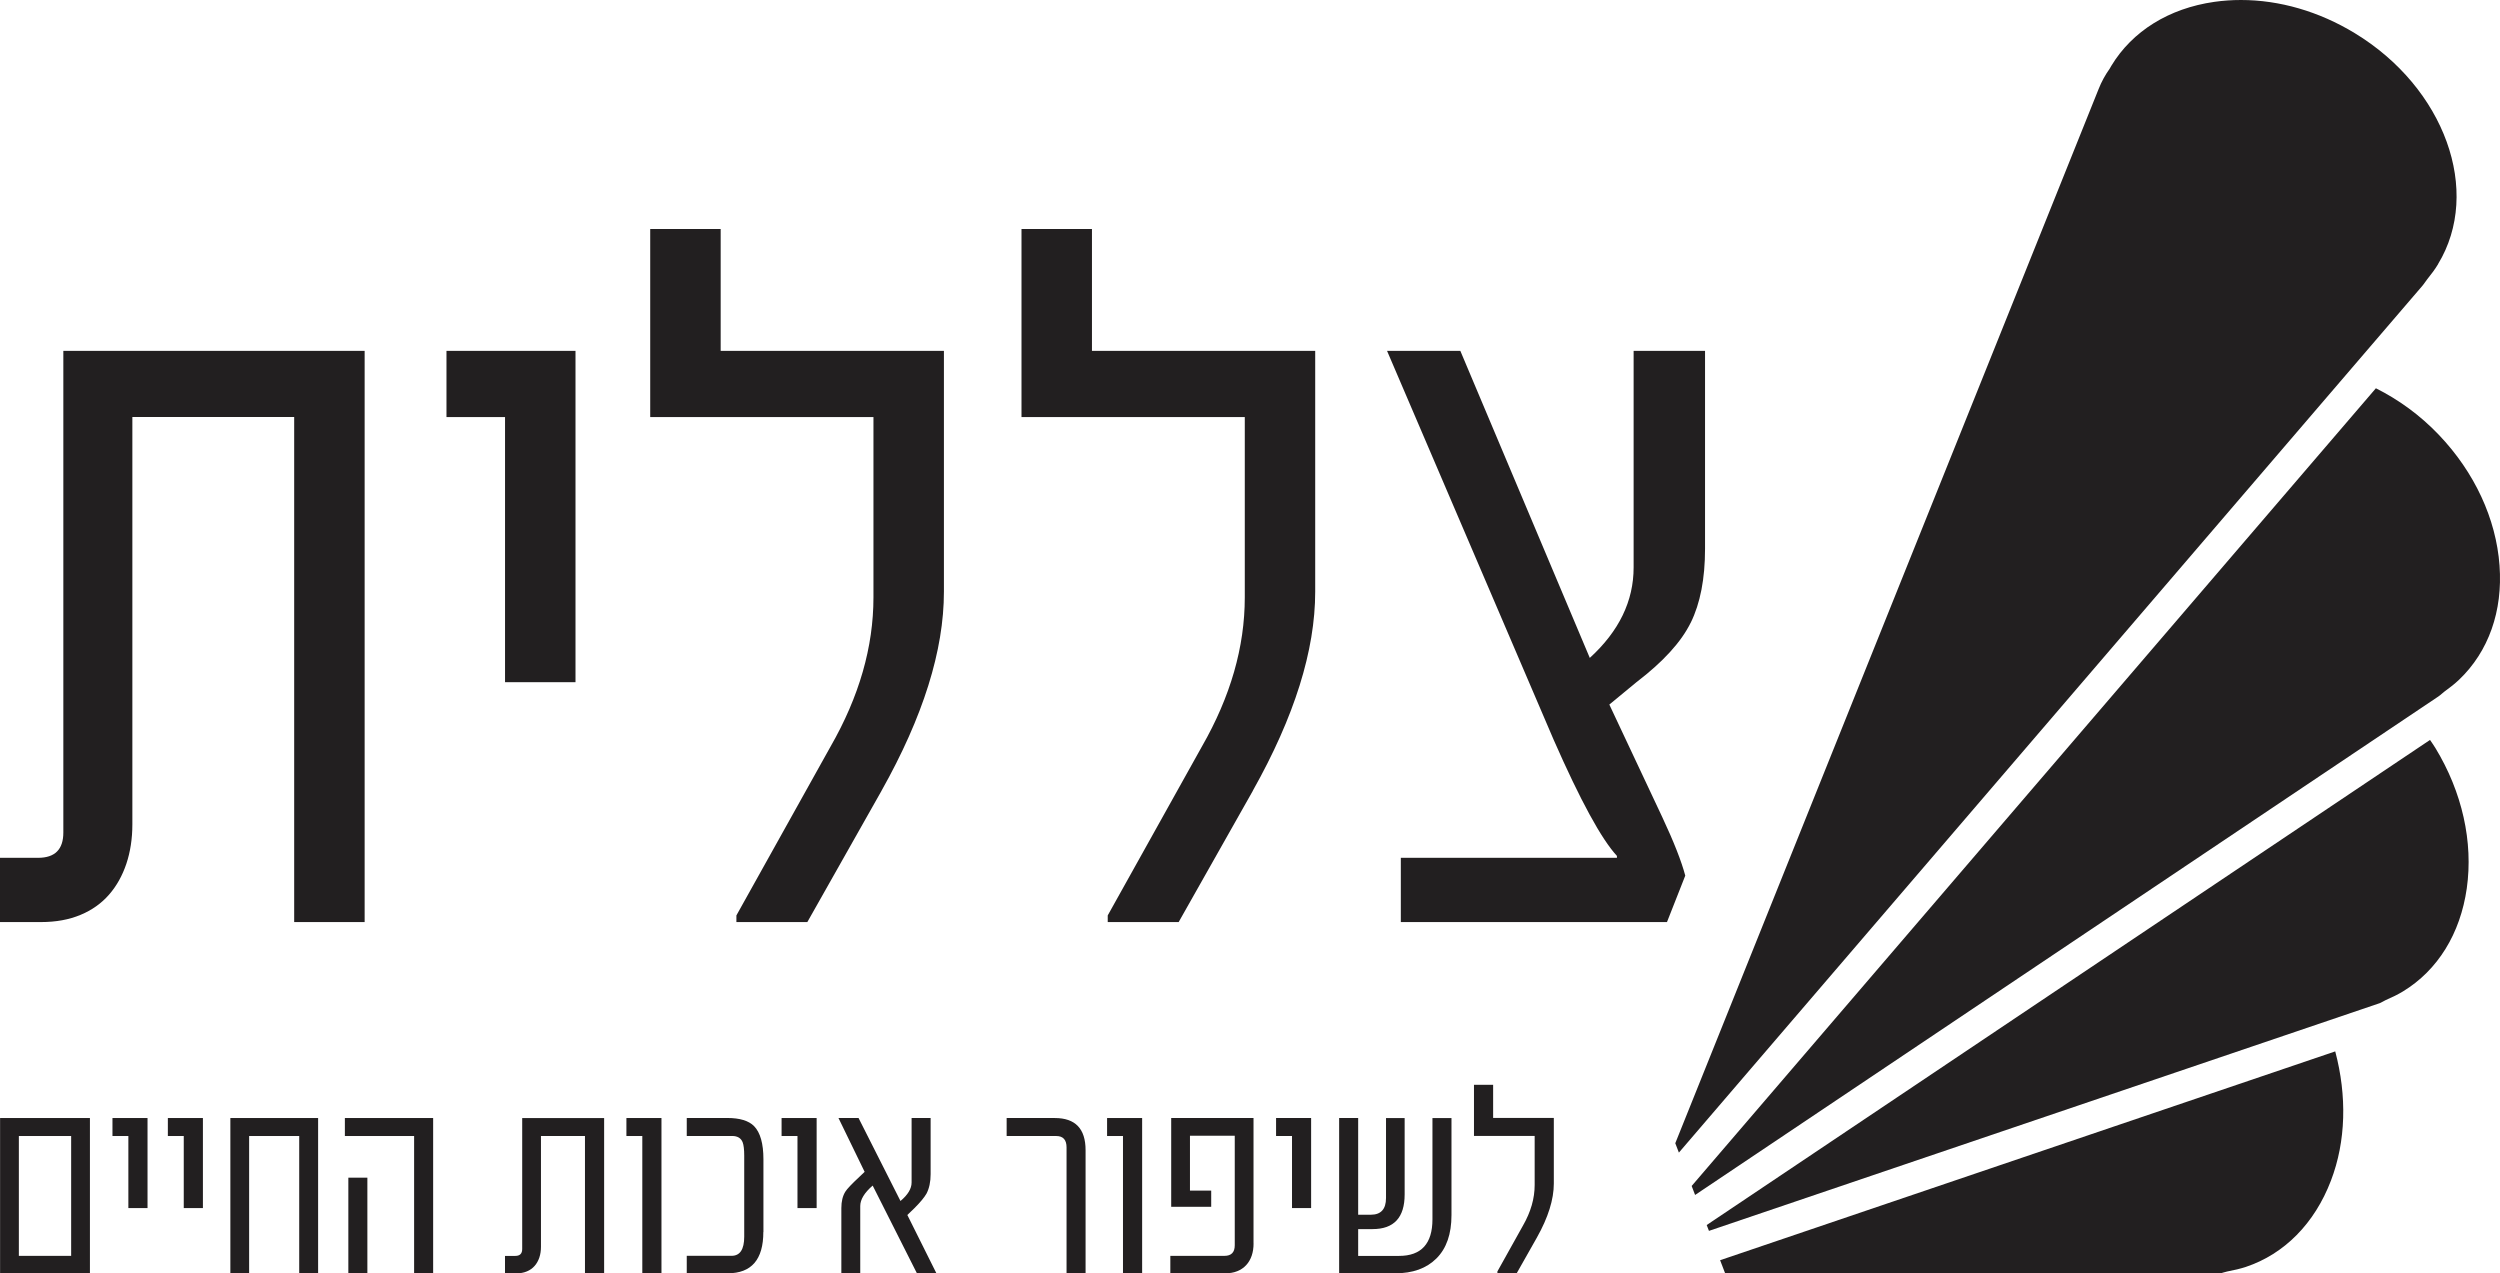
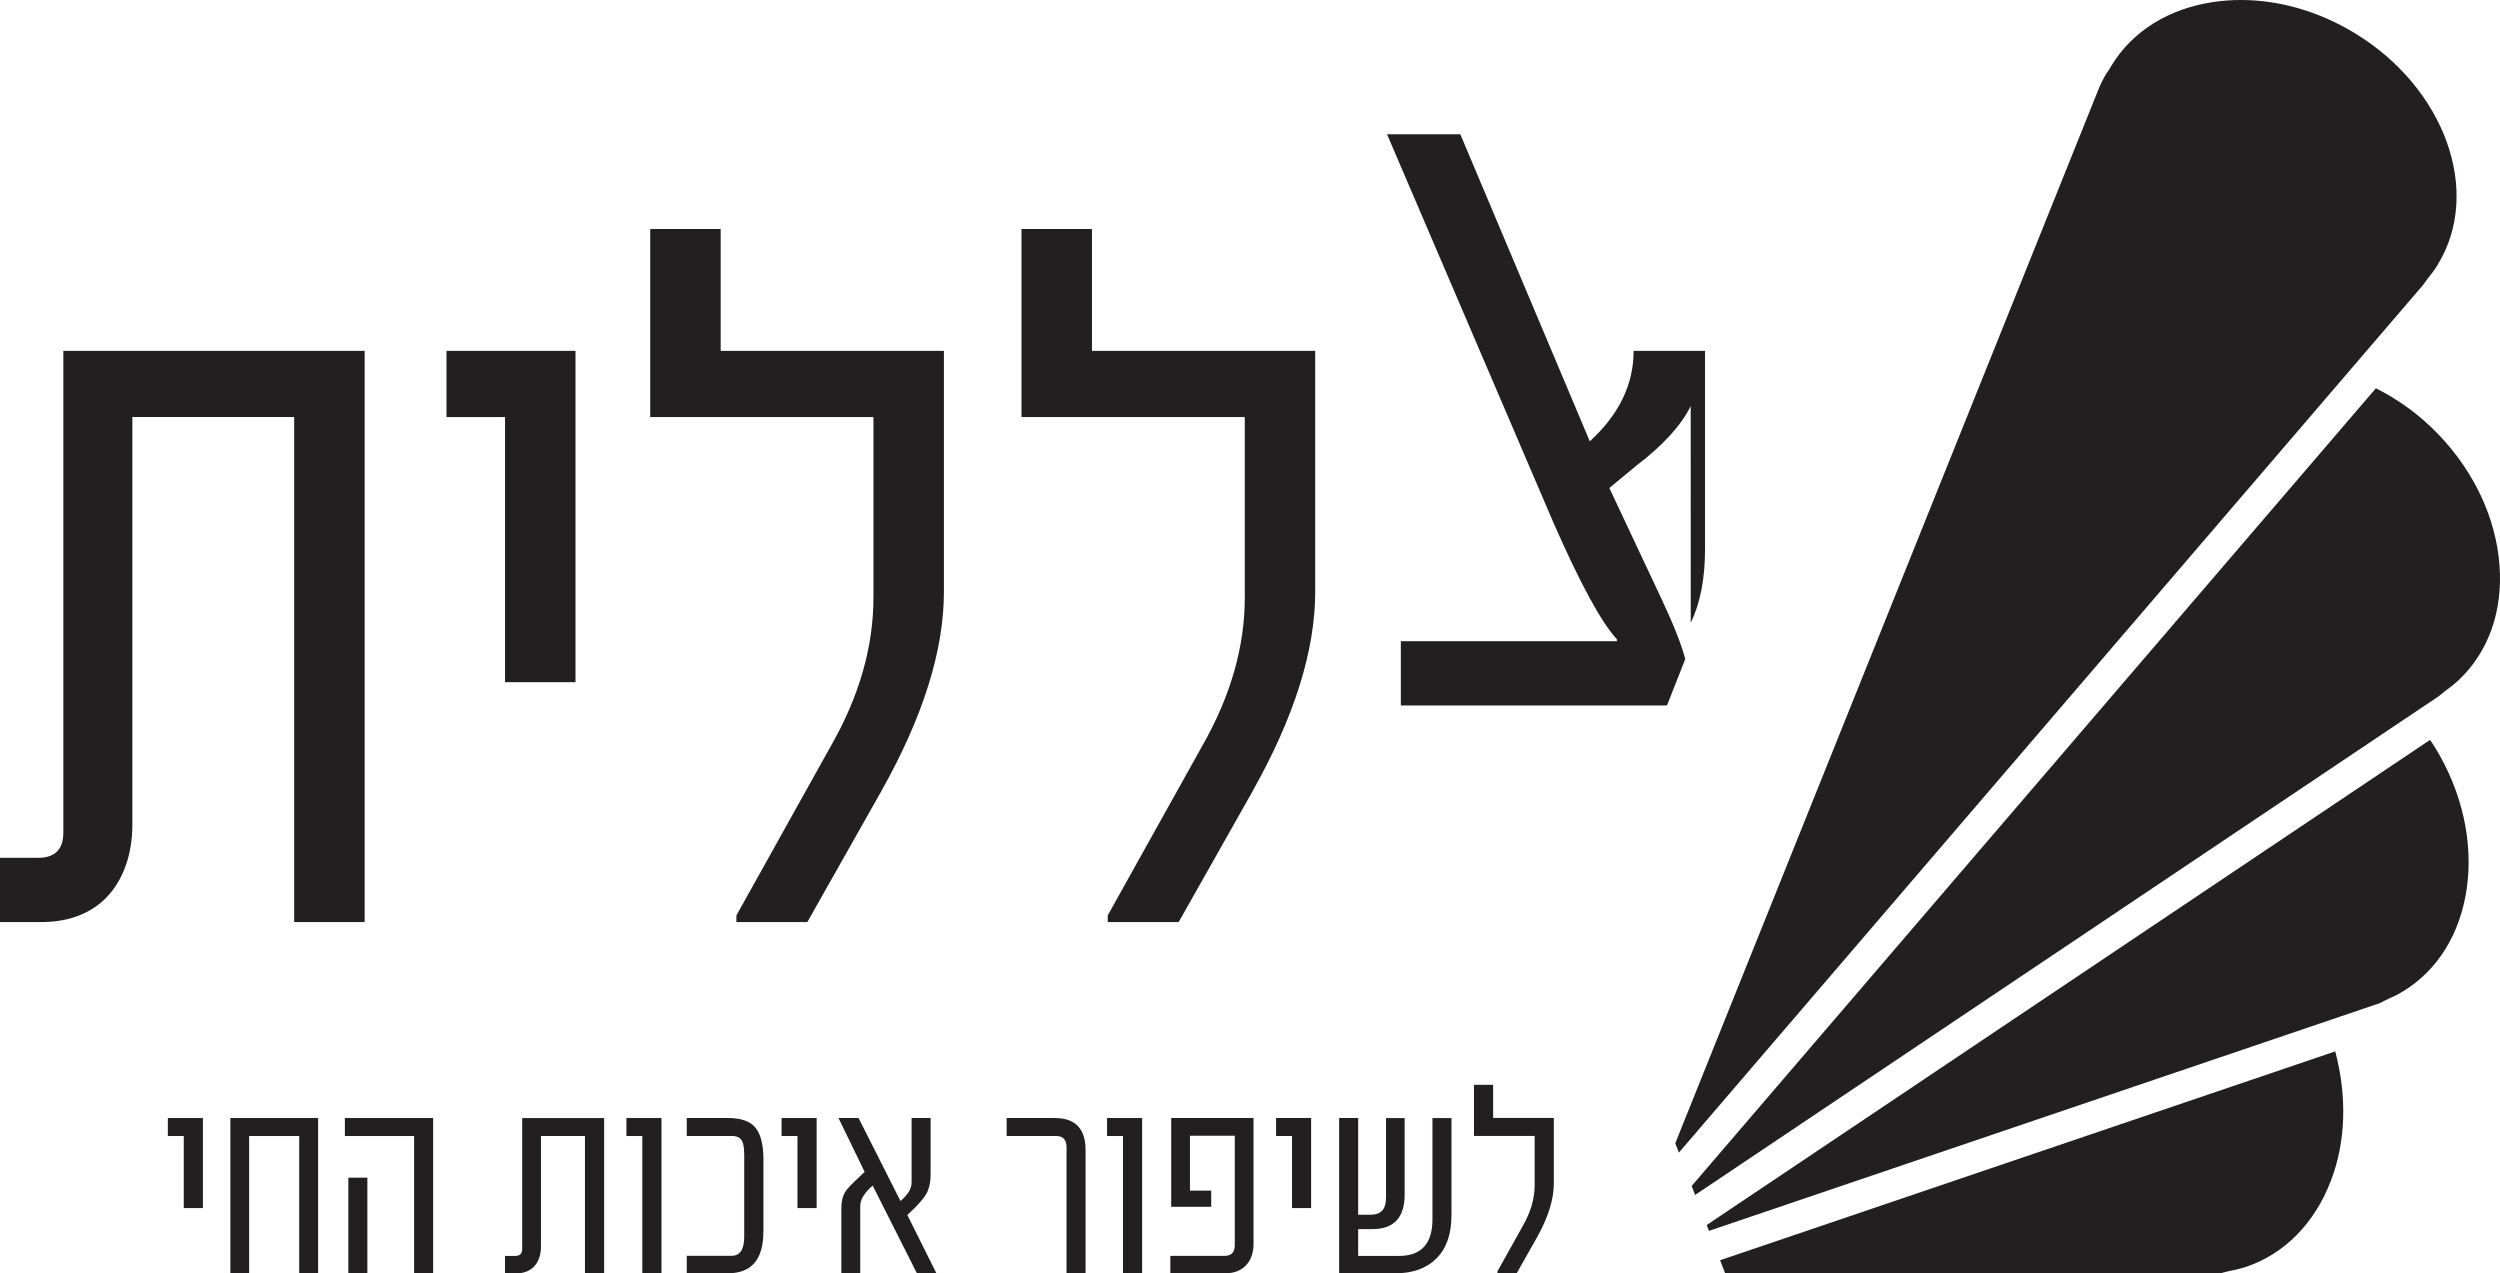
<svg xmlns="http://www.w3.org/2000/svg" id="Layer_2" viewBox="0 0 575.5 293.12">
  <defs>
    <style>.cls-1,.cls-2{fill:#221f20;}.cls-2{fill-rule:evenodd;}</style>
  </defs>
  <g id="Layer_1-2">
    <g>
-       <path class="cls-2" d="m389.21,143.34c2.19-4.45,3.29-10.12,3.29-16.99v-45.58h-16.44v49.86c0,7.74-3.36,14.68-10.09,20.82l-29.8-70.68h-16.87l38.35,89.52c6.14,13.96,10.99,22.87,14.57,26.74v.44h-49.75v14.79h61.27l4.21-10.69c-.88-3.31-2.61-7.74-5.32-13.52l-12.16-25.86,6.24-5.15c6.13-4.68,10.3-9.24,12.49-13.7Z" />
+       <path class="cls-2" d="m389.21,143.34c2.19-4.45,3.29-10.12,3.29-16.99v-45.58h-16.44c0,7.74-3.36,14.68-10.09,20.82l-29.8-70.68h-16.87l38.35,89.52c6.14,13.96,10.99,22.87,14.57,26.74v.44h-49.75v14.79h61.27l4.21-10.69c-.88-3.31-2.61-7.74-5.32-13.52l-12.16-25.86,6.24-5.15c6.13-4.68,10.3-9.24,12.49-13.7Z" />
      <path class="cls-2" d="m288.4,182.02c9.57-17.02,14.36-32.29,14.36-45.8v-55.45h-51.39v-28.05h-16.22v43.29h51.4v41.52c0,11.4-3.29,22.84-9.86,34.3l-21.69,38.9v1.53h16.33l17.09-30.24Z" />
      <path class="cls-2" d="m202.93,182.02c9.57-17.02,14.36-32.29,14.36-45.8v-55.45h-51.39v-28.05h-16.22v43.29h51.39v41.52c0,11.4-3.29,22.84-9.86,34.3l-21.69,38.9v1.53h16.33l17.09-30.24Z" />
      <polygon class="cls-2" points="116.26 157.04 132.48 157.04 132.48 80.77 102.78 80.77 102.78 96.01 116.26 96.01 116.26 157.04" />
      <path class="cls-2" d="m67.72,212.26h16.22V80.77H14.58v110.89c0,3.88-1.94,5.81-5.81,5.81H0v14.79h9.43c3.43,0,6.46-.55,9.09-1.65,2.63-1.09,4.82-2.65,6.57-4.65,1.76-2.01,3.08-4.39,4-7.13.91-2.73,1.38-5.75,1.38-9.04v-93.79h37.25v116.26Z" />
      <path class="cls-2" d="m561.24,60.79c10.16-16.73,1.54-40.59-19.19-53.17-8.23-5-17.33-7.62-26.18-7.62-2.07,0-4.12.14-6.15.43-10.43,1.5-18.84,6.72-23.68,14.7l-.39.68c-1.04,1.46-1.88,2.99-2.56,4.71l-97.44,242.65.83,2.16,171.17-199.56s.46-.56,1.02-1.38c1.07-1.33,1.88-2.42,2.59-3.6Z" />
      <path class="cls-2" d="m397.13,293.11c31.65-.08,109.87-.05,114.27-.05,0-.03.54-.15,1.29-.36,1.67-.32,2.99-.63,4.31-1.06,8.86-2.96,15.82-10.01,19.58-19.85,3.48-9.09,3.7-19.53.99-29.76l-141.6,48.07,1.15,3Z" />
      <path class="cls-2" d="m393.39,283.35l154.45-52.43s.28-.11,1.37-.71c1.57-.68,2.78-1.28,3.96-1.99,7.99-4.86,13.19-13.28,14.68-23.71,1.52-10.69-1.05-22.17-7.23-32.33-.39-.64-.82-1.23-1.23-1.85l-166.51,111.67.52,1.34Z" />
      <path class="cls-2" d="m546.93,89.38l-157.51,183.63.79,2.07,171.13-114.77c.05-.04.57-.4,1.29-1.05,1.41-1.02,2.47-1.86,3.47-2.81,6.76-6.45,10.07-15.78,9.29-26.28-.79-10.77-5.75-21.45-13.95-30.05-4.37-4.59-9.34-8.15-14.51-10.74Z" />
      <g>
-         <path class="cls-1" d="m20.7,293.12H.02v-35.75h20.68v35.75Zm-4.32-4.02v-27.59H4.34v27.59h12.04Z" />
-         <path class="cls-1" d="m33.96,278.1h-4.41v-16.59h-3.66v-4.14h8.07v20.74Z" />
        <path class="cls-1" d="m46.71,278.1h-4.41v-16.59h-3.66v-4.14h8.07v20.74Z" />
        <path class="cls-1" d="m73.23,293.12h-4.35v-31.61h-11.53v31.61h-4.32v-35.75h20.2v35.75Z" />
        <path class="cls-1" d="m99.71,293.12h-4.38v-31.61h-15.94v-4.14h20.32v35.75Zm-15.14,0h-4.38v-22.02h4.38v22.02Z" />
        <path class="cls-1" d="m139.07,293.12h-4.41v-31.61h-10.13v25.5c0,.89-.12,1.71-.37,2.46-.25.75-.61,1.39-1.09,1.94-.48.55-1.07.97-1.79,1.27-.71.3-1.54.45-2.47.45h-2.56v-4.02h2.38c1.05,0,1.58-.53,1.58-1.58v-30.15h18.86v35.75Z" />
        <path class="cls-1" d="m152.27,293.12h-4.41v-31.61h-3.66v-4.14h8.07v35.75Z" />
        <path class="cls-1" d="m175.72,283.61c0,6.34-2.73,9.5-8.19,9.5h-9.44v-4.02h10.31c1.95,0,2.92-1.47,2.92-4.41v-18.65c0-1.41-.12-2.43-.36-3.07-.38-.97-1.19-1.46-2.44-1.46h-10.43v-4.14h9.33c2.88,0,4.94.63,6.17,1.88,1.43,1.47,2.15,4.01,2.15,7.63v16.74Z" />
        <path class="cls-1" d="m187.99,278.1h-4.41v-16.59h-3.66v-4.14h8.07v20.74Z" />
        <path class="cls-1" d="m215.58,293.12h-4.5l-10.19-20.2c-1.91,1.65-2.86,3.22-2.86,4.71v15.49h-4.35v-15.02c0-1.55.31-2.81.92-3.78.38-.62,1.45-1.75,3.22-3.4l1.22-1.16-6.02-12.39h4.62l9.65,19.1c1.71-1.43,2.56-2.85,2.56-4.26v-14.84h4.38v12.93c0,1.77-.32,3.26-.95,4.47-.5.87-1.42,1.99-2.77,3.34l-1.64,1.58,6.7,13.44Z" />
        <path class="cls-1" d="m249.9,293.12h-4.38v-28.99c0-1.75-.79-2.62-2.38-2.62h-11.41v-4.14h11.08c4.73,0,7.09,2.46,7.09,7.39v28.36Z" />
        <path class="cls-1" d="m262.92,293.12h-4.41v-31.61h-3.66v-4.14h8.07v35.75Z" />
        <path class="cls-1" d="m288.57,286.24c0,1.03-.14,1.97-.43,2.82-.29.84-.71,1.57-1.27,2.17-.56.61-1.24,1.07-2.06,1.4-.81.33-1.76.49-2.83.49h-12.57v-4.02h12.45c1.59,0,2.38-.81,2.38-2.44v-25.21h-10.31v12.63h4.89v3.72h-9.21v-20.44h18.95v28.87Z" />
        <path class="cls-1" d="m301.83,278.1h-4.41v-16.59h-3.67v-4.14h8.07v20.74Z" />
        <path class="cls-1" d="m334.13,279.74c0,4.33-1.15,7.65-3.46,9.95s-5.46,3.43-9.53,3.43h-12.87v-35.75h4.38v22.26h2.92c2.32,0,3.49-1.28,3.49-3.84v-18.41h4.29v17.58c0,5.32-2.46,7.98-7.39,7.98h-3.31v6.17h9.41c5.12,0,7.69-2.81,7.69-8.43v-23.3h4.38v22.37Z" />
        <path class="cls-1" d="m357.69,272.44c0,3.67-1.3,7.83-3.9,12.45l-4.65,8.22h-4.44v-.42l5.9-10.58c1.79-3.12,2.68-6.23,2.68-9.33v-11.29h-13.97v-11.77h4.41v7.63h13.97v15.08Z" />
      </g>
    </g>
  </g>
</svg>